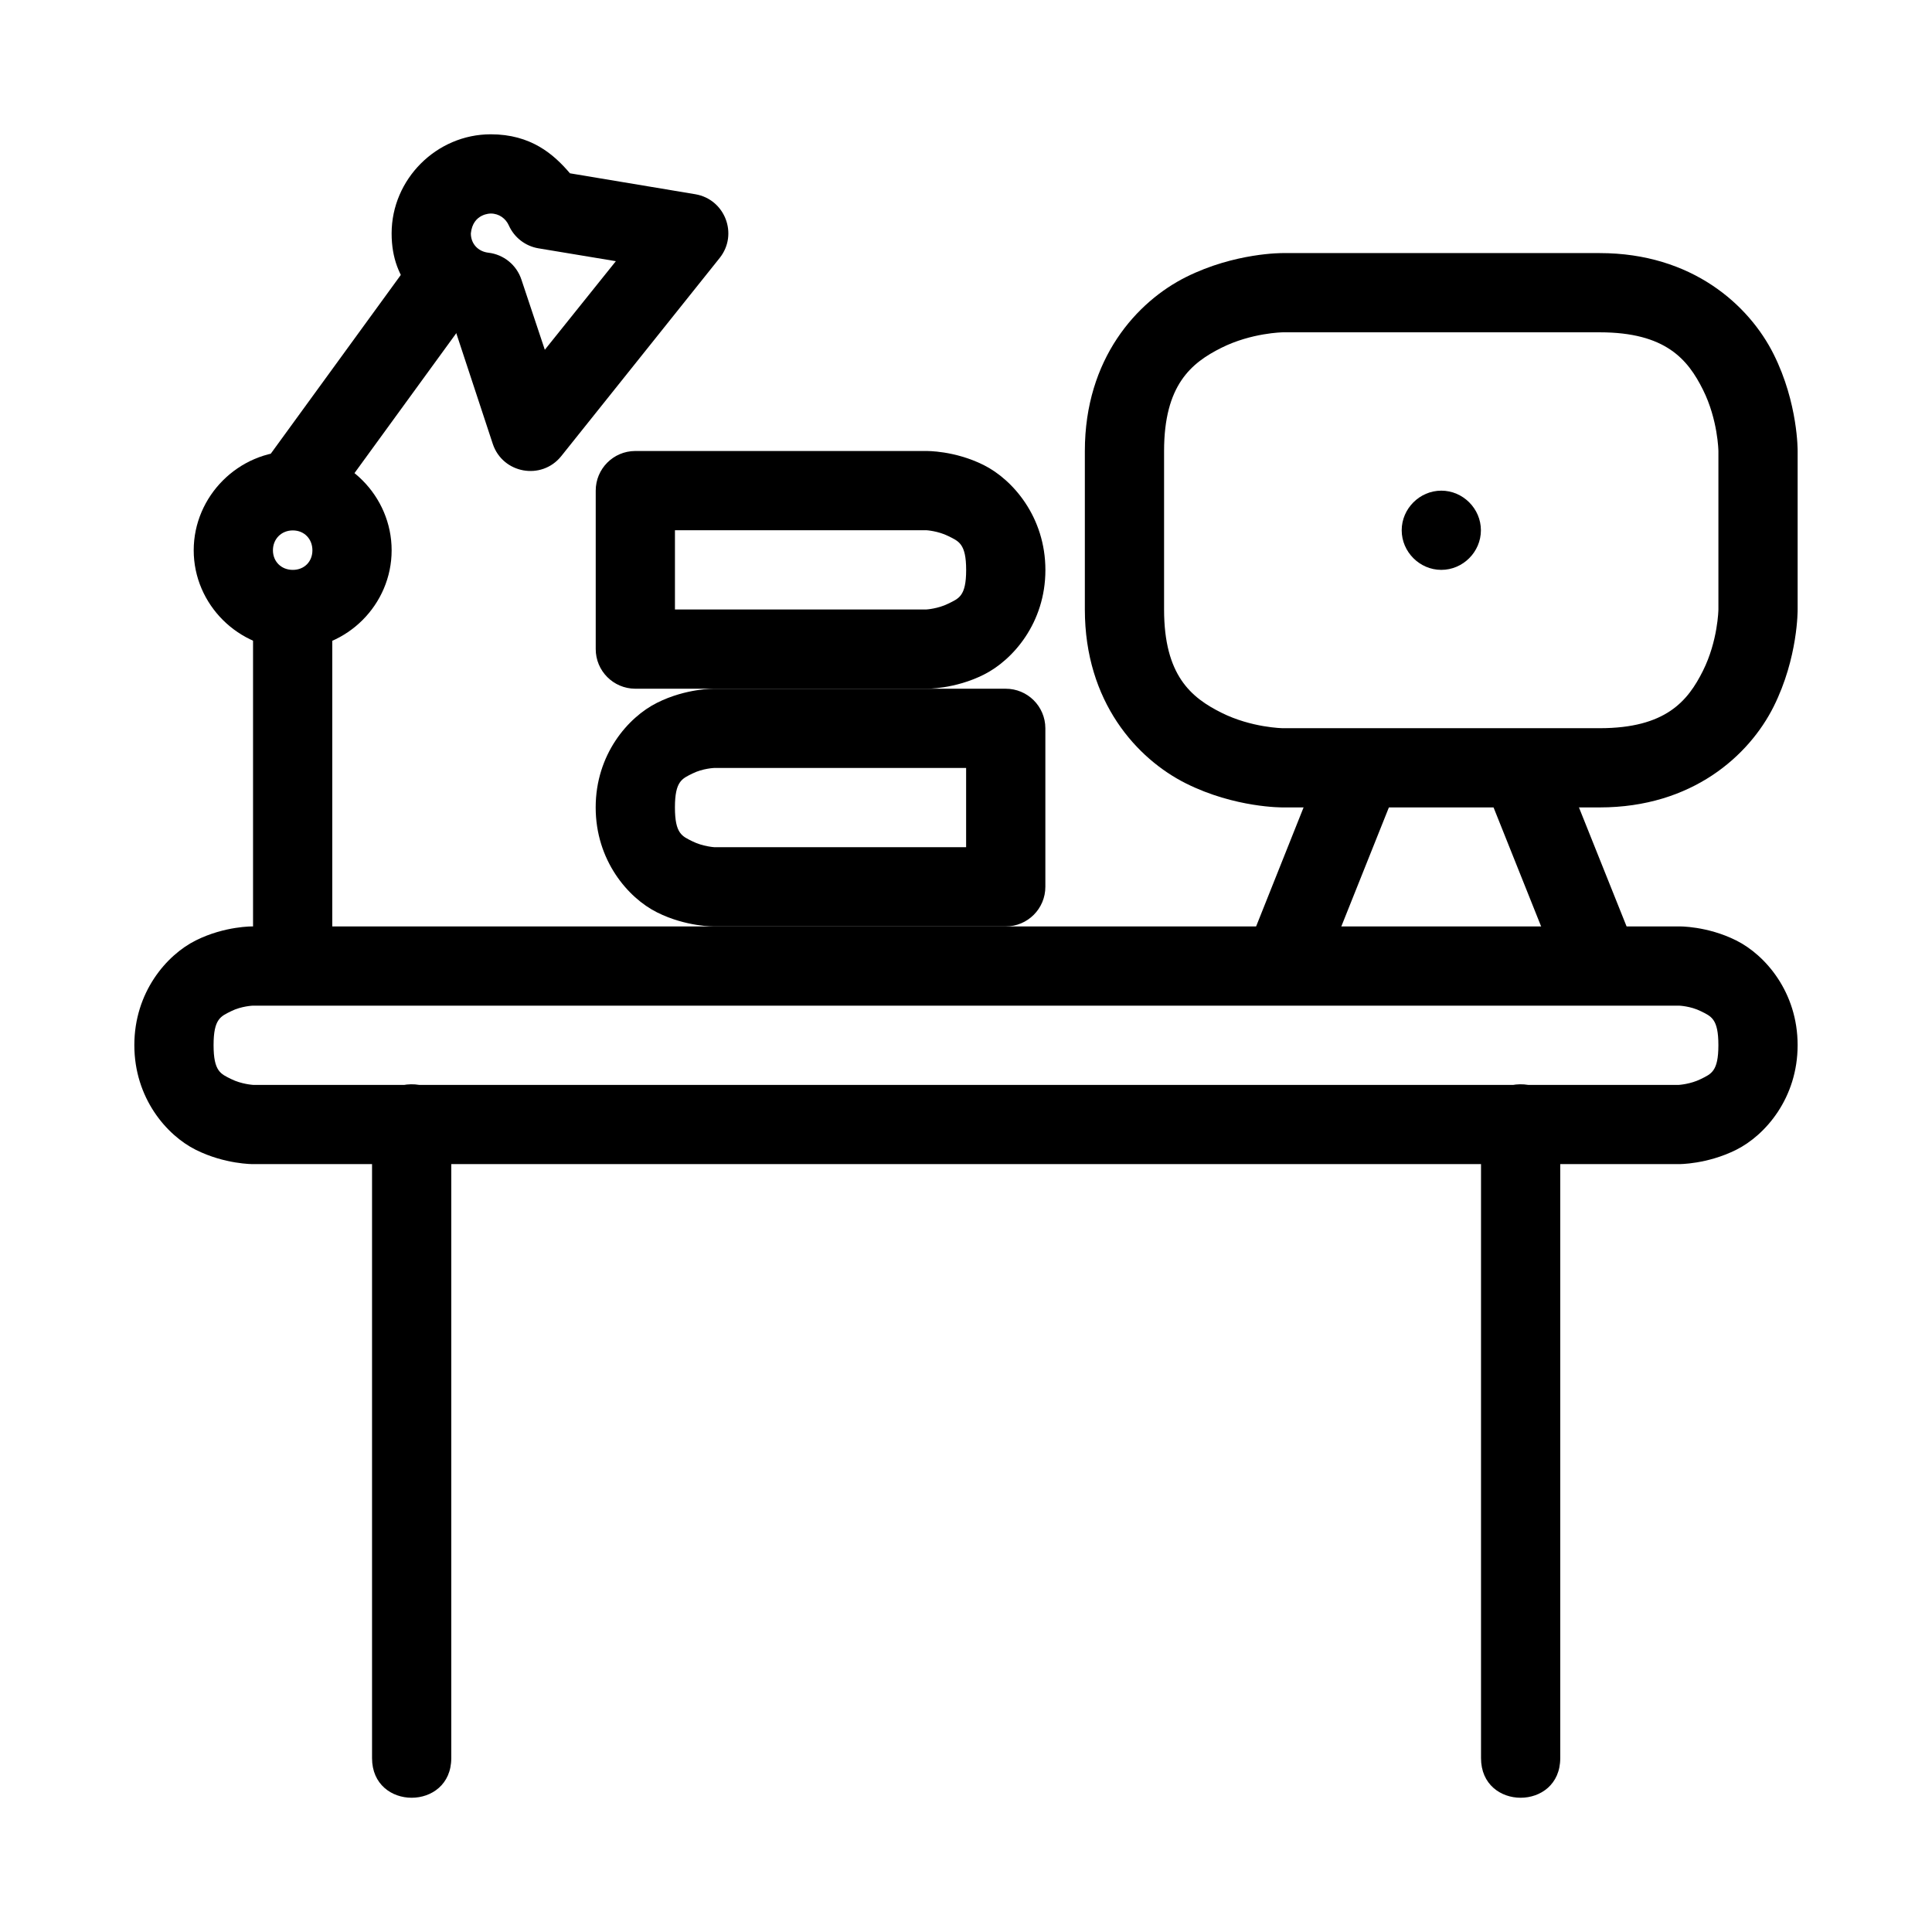
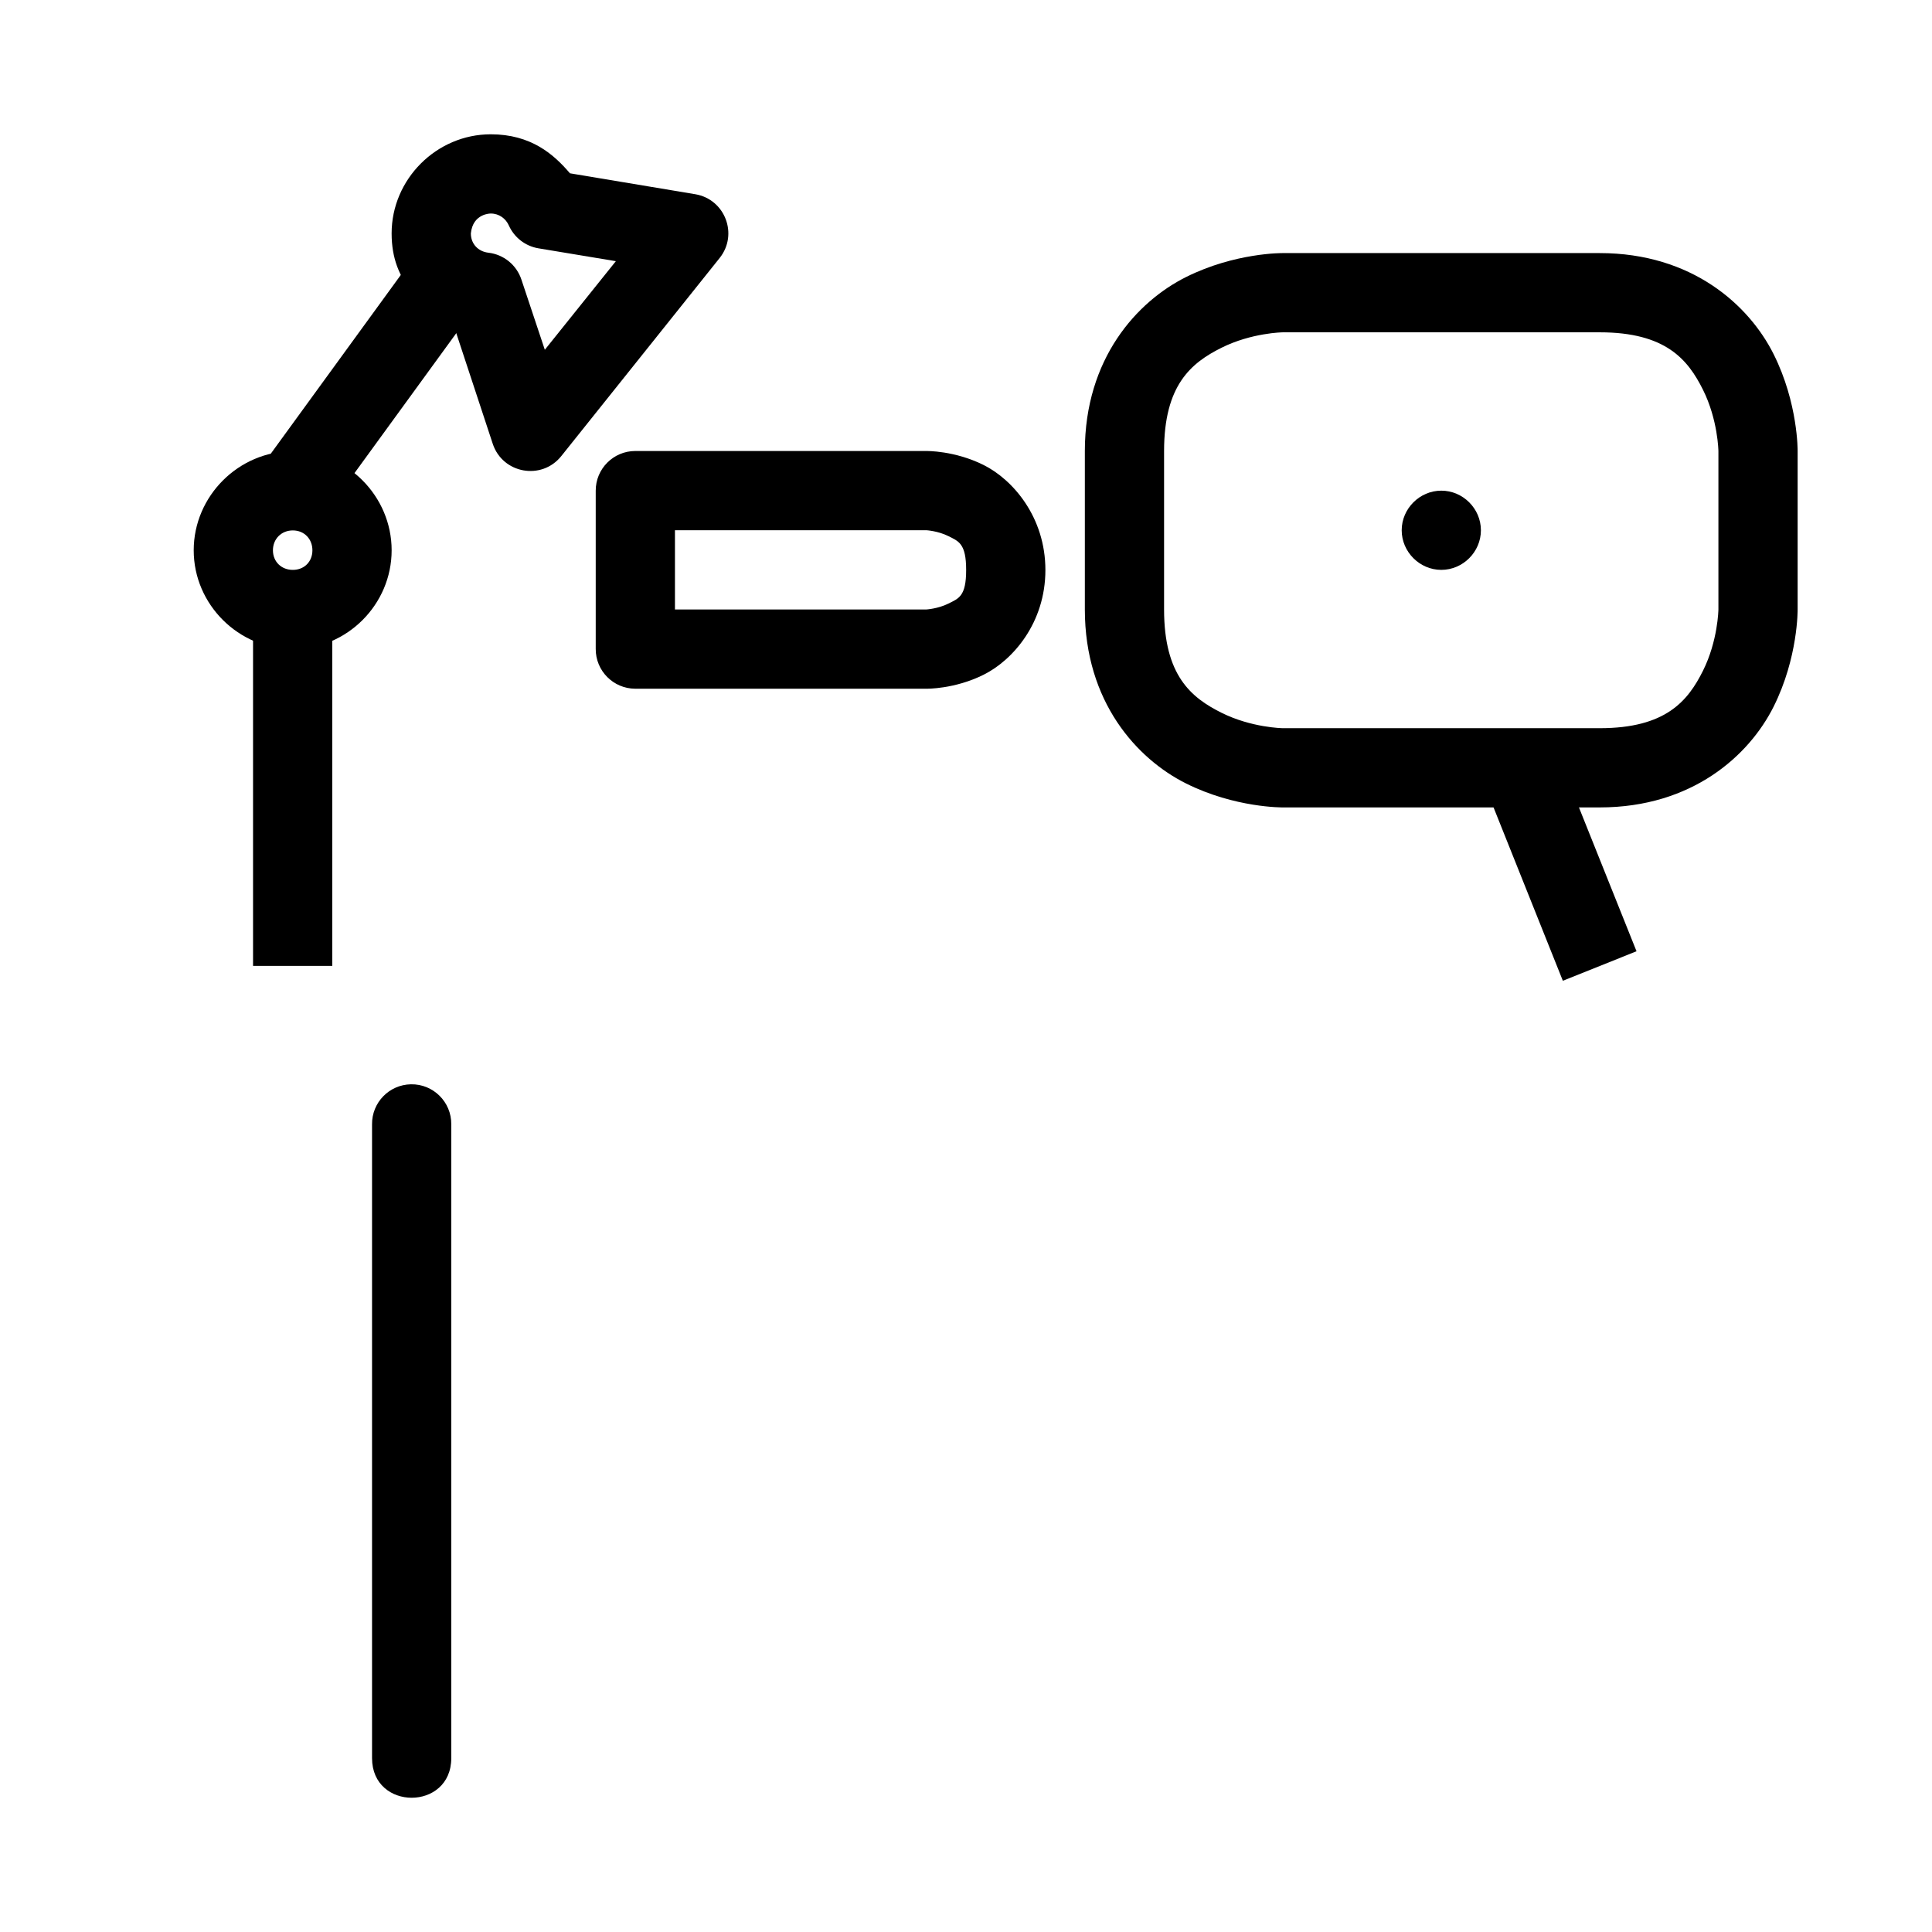
<svg xmlns="http://www.w3.org/2000/svg" fill="#000000" width="800px" height="800px" version="1.1" viewBox="144 144 512 512">
  <g>
-     <path d="m211.06 389.51s-7.434-0.156-15.188 3.719c-7.75 3.875-16.27 13.742-16.27 27.738s8.52 23.863 16.27 27.738 15.188 3.797 15.188 3.797h377.87s7.434 0.078 15.188-3.797c7.75-3.875 16.27-13.742 16.27-27.738s-8.52-23.863-16.27-27.738-15.188-3.719-15.188-3.719zm0 20.996h377.87s3.066 0.098 5.812 1.473c2.746 1.371 4.648 1.992 4.648 8.988s-1.902 7.617-4.648 8.988-5.812 1.551-5.812 1.551h-377.87s-3.066-0.18-5.812-1.551-4.648-1.992-4.648-8.988 1.902-7.617 4.648-8.988c2.746-1.371 5.812-1.473 5.812-1.473z" />
    <path d="m252.9 431.35c-5.769 0.105-10.371 4.844-10.305 10.613v167.96c0 14 20.996 14 20.996 0v-167.96c0.066-5.918-4.773-10.723-10.691-10.613z" />
-     <path d="m546.79 431.35c-5.769 0.105-10.371 4.844-10.305 10.613v167.96c0 14 20.996 14 20.996 0v-167.96c0.066-5.922-4.773-10.727-10.691-10.613z" />
    <path d="m483.95 211.07s-12.648-0.148-25.645 6.352c-13 6.5-26.809 21.609-26.809 46.102v41.996c0 24.492 13.809 39.602 26.809 46.102s25.645 6.352 25.645 6.352h83.988c24.492 0 39.602-13.73 46.102-26.73s6.352-25.723 6.352-25.723v-41.996s0.148-12.648-6.352-25.645c-6.5-13-21.609-26.809-46.102-26.809zm0 20.996h83.988c17.492 0 23.355 7.195 27.352 15.188 3.996 7.992 4.106 16.27 4.106 16.27v41.996s-0.109 8.277-4.106 16.27c-3.996 7.992-9.855 15.188-27.352 15.188h-83.988s-8.277-0.109-16.27-4.106c-7.996-3.996-15.188-9.859-15.188-27.352v-41.996c0-17.492 7.195-23.355 15.188-27.352 7.992-3.996 16.27-4.106 16.27-4.106z" />
-     <path d="m495.18 343.64-20.922 52.453 19.449 7.824 20.996-52.531z" />
    <path d="m556.7 343.64-19.527 7.746 21 52.531 19.523-7.824z" />
    <path d="m525.96 274.03c-5.734 0-10.496 4.762-10.496 10.496 0 5.734 4.762 10.496 10.496 10.496s10.496-4.762 10.496-10.496c0-5.734-4.762-10.496-10.496-10.496z" />
-     <path d="m333.32 326.52s-7.434-0.156-15.188 3.719c-7.75 3.875-16.27 13.742-16.27 27.738s8.52 23.941 16.27 27.816 15.188 3.719 15.188 3.719h77.172c5.828 0.023 10.562-4.707 10.539-10.539v-41.992c-0.02-5.801-4.738-10.484-10.539-10.461zm0 20.996h66.711v21h-66.711s-3.066-0.18-5.812-1.551c-2.742-1.371-4.644-1.992-4.644-8.988s1.902-7.617 4.648-8.988 5.812-1.473 5.812-1.473z" />
    <path d="m312.33 263.52c-5.797 0.02-10.48 4.738-10.457 10.539v41.918c-0.023 5.797 4.66 10.516 10.461 10.539h77.172s7.434 0.156 15.188-3.719c7.75-3.875 16.348-13.742 16.348-27.738s-8.598-23.941-16.348-27.816-15.188-3.719-15.188-3.719zm10.539 20.996h66.633s3.066 0.18 5.812 1.551c2.746 1.371 4.727 1.992 4.727 8.988s-1.98 7.539-4.727 8.91-5.812 1.551-5.812 1.551h-66.633z" />
    <path d="m211.06 305.57v94.402h20.996v-94.402z" />
    <path d="m255.07 210.19-41.992 57.727 16.965 12.316 41.996-57.723z" />
    <path d="m221.6 263.57c-14.367 0-26.266 11.898-26.266 26.266 0 14.367 11.898 26.188 26.266 26.188 14.367 0 26.188-11.82 26.188-26.188 0-14.367-11.82-26.266-26.188-26.266zm0 20.996c3.023 0 5.191 2.246 5.191 5.269 0 3.023-2.168 5.191-5.191 5.191-3.023 0-5.269-2.168-5.269-5.191 0-3.023 2.246-5.269 5.269-5.269z" />
    <path d="m274.05 179.59c-14.367 0-26.266 11.898-26.266 26.266 0 13.367 8.367 18.875 16.918 25.785l9.891 30.004c2.633 7.871 12.926 9.719 18.129 3.254l41.996-52.531c4.981-6.242 1.441-15.539-6.43-16.891l-33.246-5.551c-4.32-5.078-10.355-10.336-20.992-10.336zm0 20.996c2.223 0 3.992 1.34 4.805 3.176 1.438 3.195 4.371 5.461 7.824 6.043l20.531 3.41-18.828 23.477-6.199-18.594c-1.281-3.879-4.695-6.66-8.754-7.129-2.695-0.309-4.648-2.324-4.648-5.113 0.531-5.34 5.269-5.269 5.269-5.269z" />
  </g>
</svg>